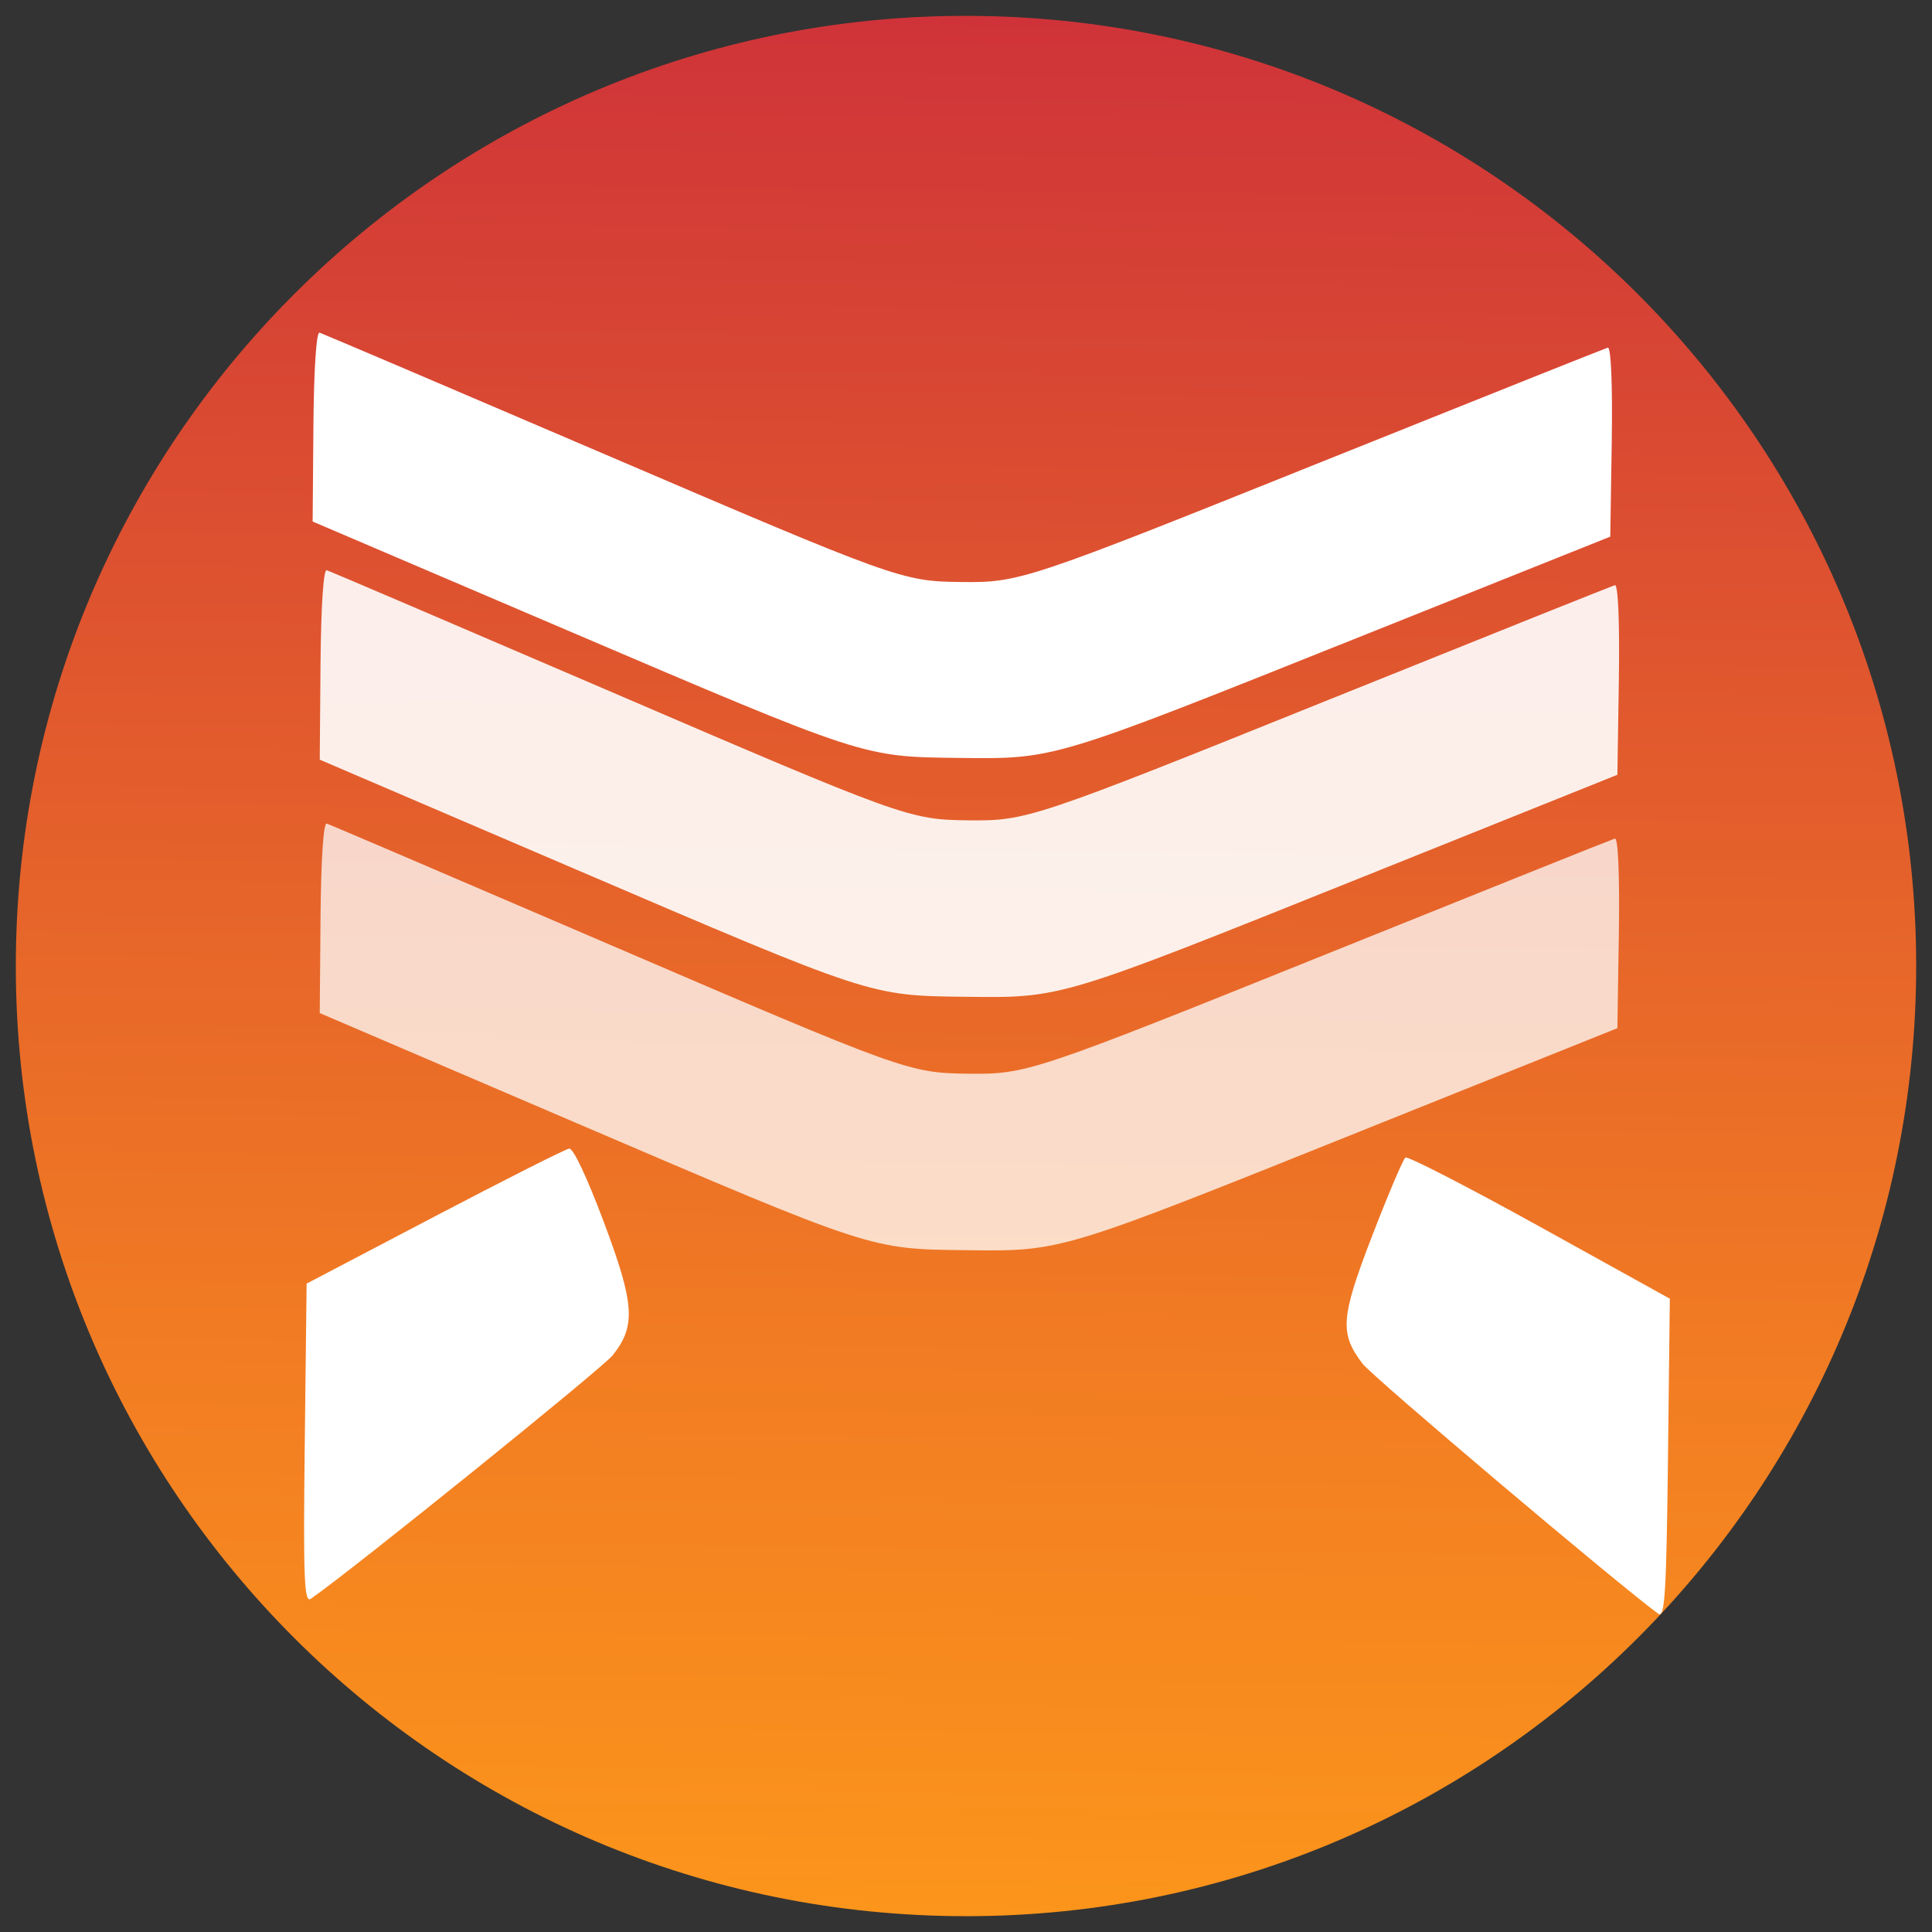
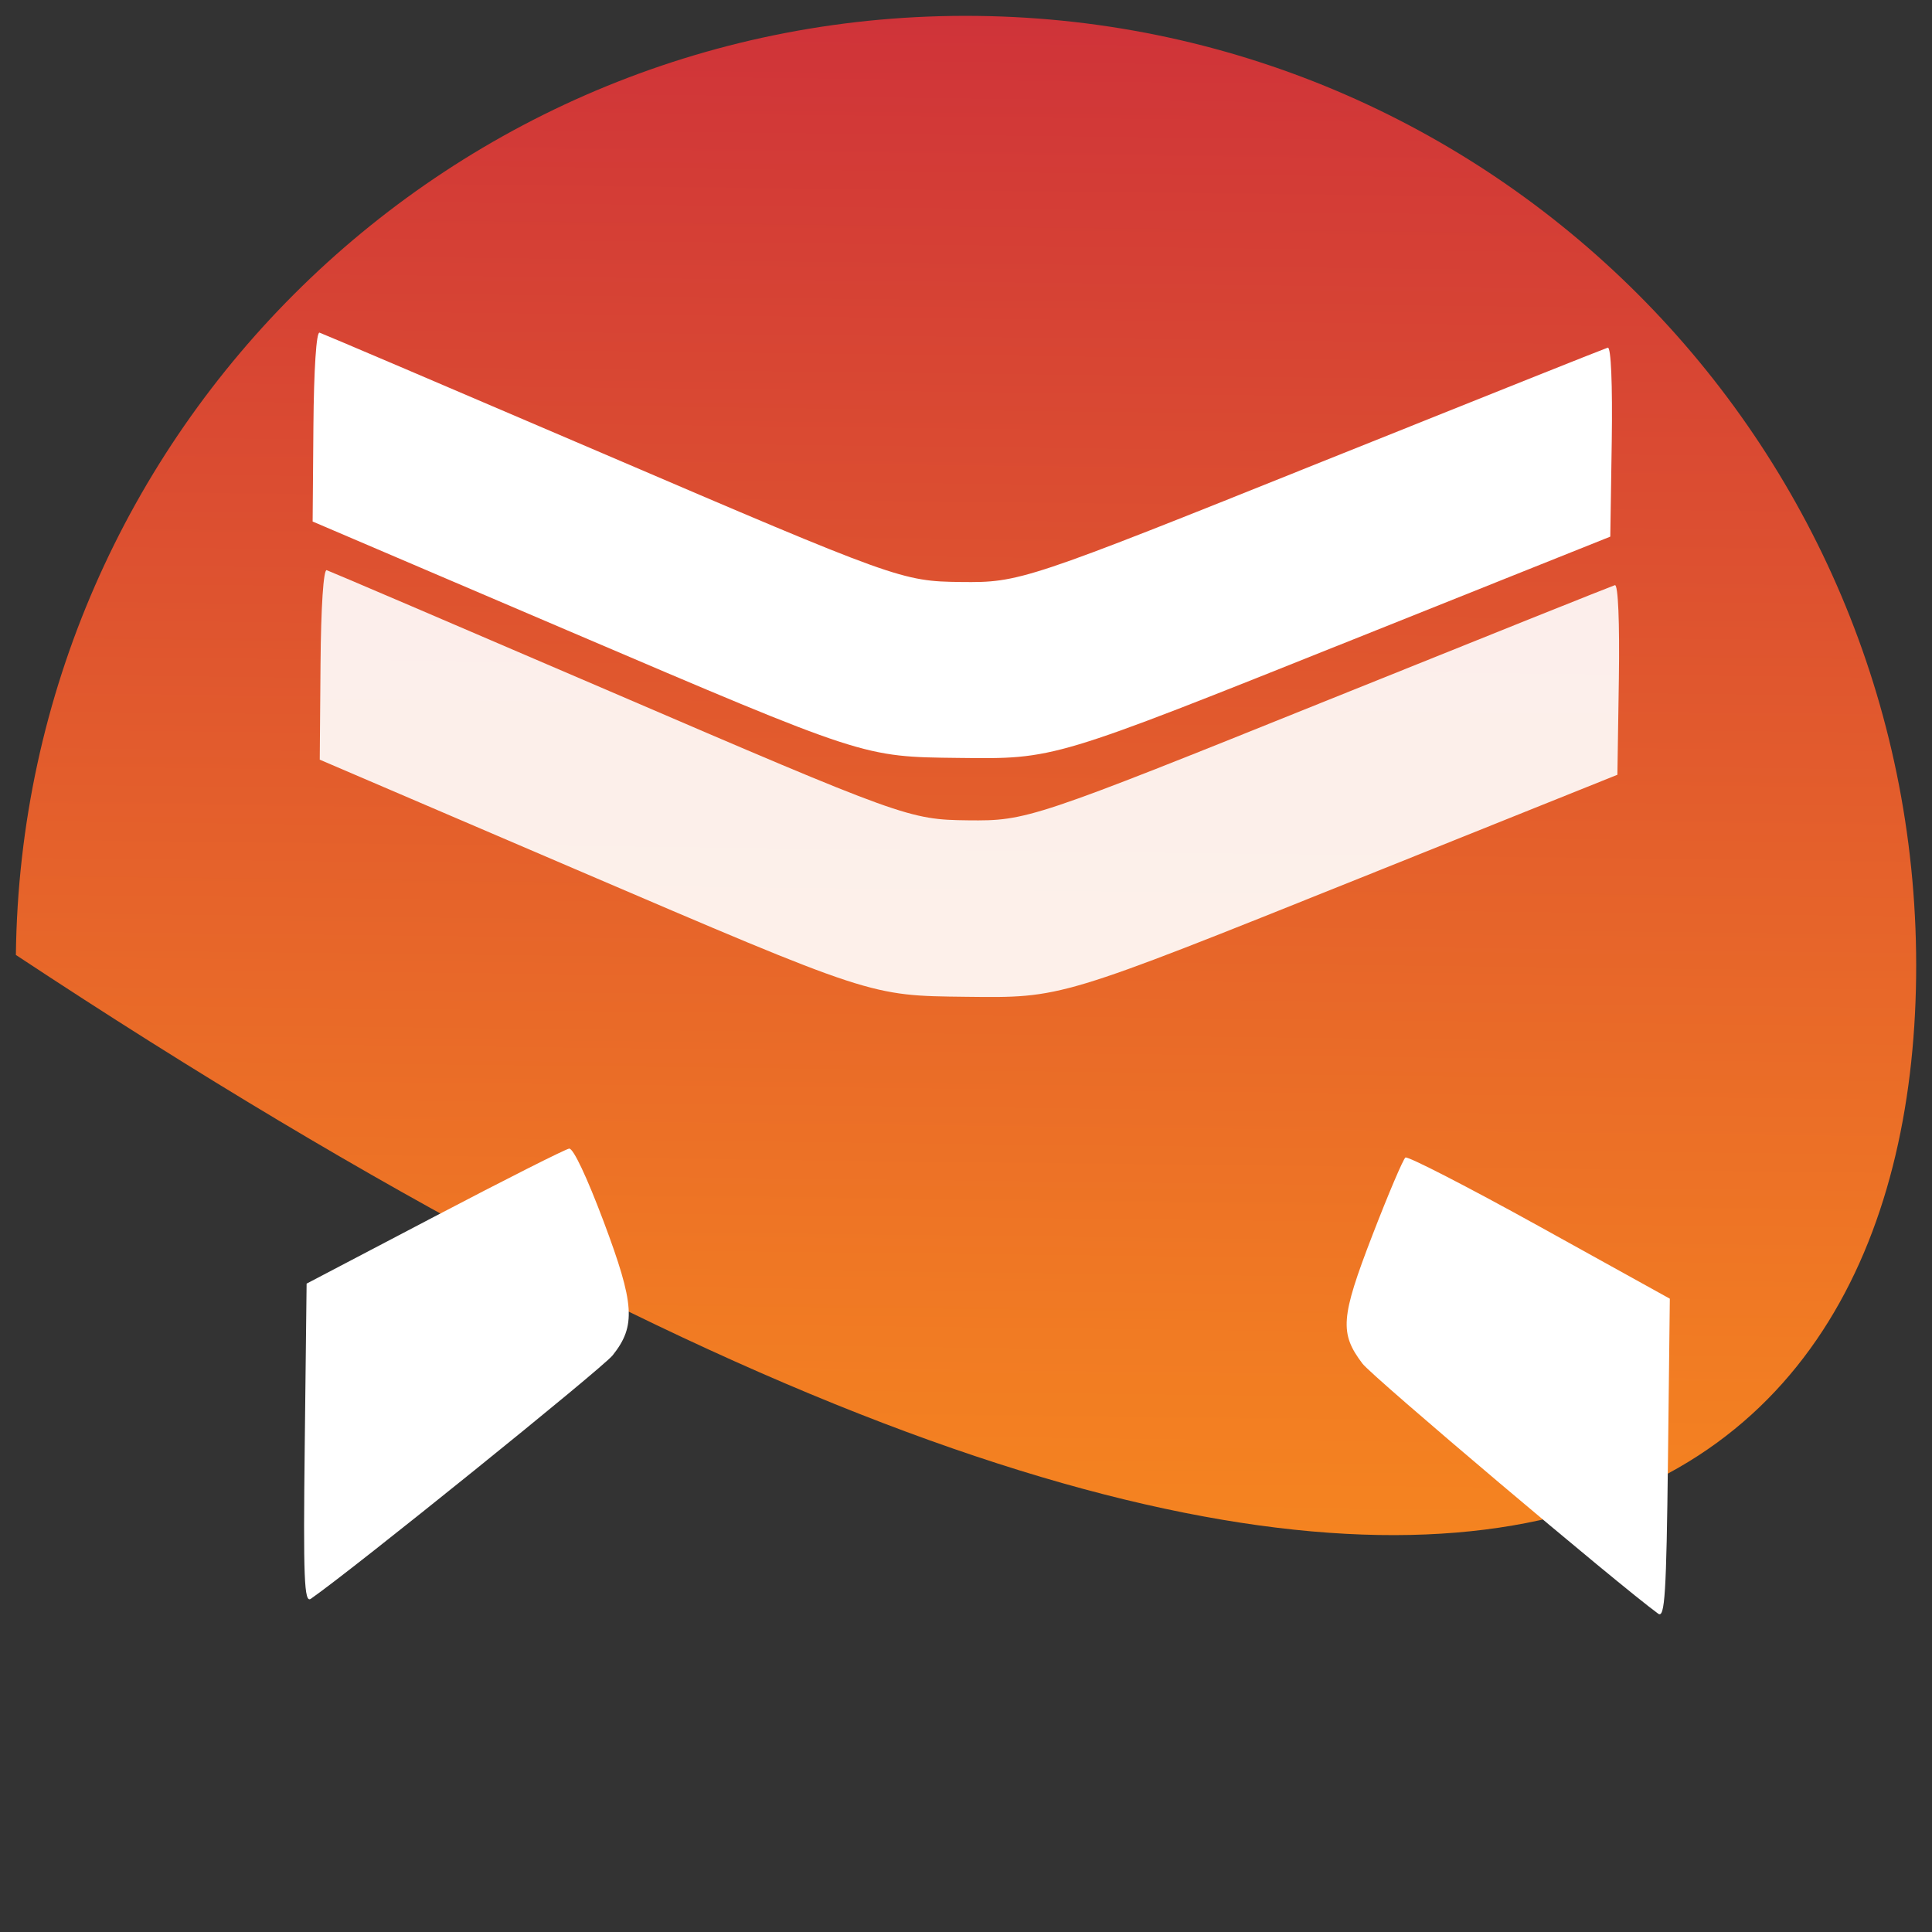
<svg xmlns="http://www.w3.org/2000/svg" width="50" height="50" viewBox="0 0 50 50" fill="none">
  <rect x="0" y="0" width="50" height="50" fill="#333333" stroke="none" />
  <g clip-path="url(#clip0_1_6)">
-     <path d="M0.411 24.714C0.253 38.294 11.134 49.43 24.714 49.589C38.294 49.747 49.43 38.866 49.589 25.286C49.747 11.706 38.866 0.57 25.286 0.412C11.706 0.253 0.57 11.134 0.411 24.714Z" fill="url(#paint0_linear_1_6)" />
+     <path d="M0.411 24.714C38.294 49.747 49.43 38.866 49.589 25.286C49.747 11.706 38.866 0.57 25.286 0.412C11.706 0.253 0.57 11.134 0.411 24.714Z" fill="url(#paint0_linear_1_6)" />
    <path fill-rule="evenodd" clip-rule="evenodd" d="M41.609 8.997C41.532 9.019 38.206 10.347 34.218 11.947C26.536 15.031 26.388 15.08 24.867 15.062C23.345 15.045 23.199 14.992 15.591 11.73C11.641 10.037 8.347 8.633 8.27 8.609C8.187 8.582 8.123 9.556 8.111 11.031L8.091 13.497L14.683 16.314C22.408 19.614 22.323 19.586 24.814 19.615C27.304 19.644 27.219 19.67 35.019 16.55L41.674 13.888L41.712 11.422C41.734 9.947 41.693 8.973 41.609 8.997ZM39.848 31.745C37.996 30.72 36.432 29.915 36.372 29.957C36.313 29.999 35.928 30.904 35.517 31.969C34.695 34.099 34.664 34.504 35.262 35.292C35.516 35.628 41.873 41.002 42.915 41.763C43.086 41.888 43.126 41.244 43.167 37.761L43.215 33.61L39.848 31.745ZM15.622 31.613C15.186 30.455 14.836 29.713 14.73 29.726C14.635 29.738 13.067 30.529 11.246 31.484L7.935 33.22L7.887 37.37C7.846 40.853 7.872 41.497 8.045 41.376C9.124 40.627 15.587 35.412 15.856 35.075C16.463 34.312 16.425 33.751 15.622 31.613Z" fill="white" />
    <path fill-rule="evenodd" clip-rule="evenodd" d="M41.793 15.144C41.716 15.166 38.39 16.498 34.402 18.104C26.72 21.198 26.572 21.247 25.051 21.23C23.529 21.212 23.383 21.159 15.775 17.887C11.825 16.189 8.531 14.78 8.455 14.756C8.371 14.73 8.307 15.706 8.295 17.186L8.275 19.66L14.867 22.485C22.592 25.796 22.507 25.768 24.998 25.797C27.488 25.826 27.402 25.852 35.203 22.722L41.858 20.051L41.896 17.578C41.918 16.098 41.877 15.12 41.793 15.144Z" fill="white" fill-opacity="0.9" />
-     <path fill-rule="evenodd" clip-rule="evenodd" d="M41.793 21.702C41.716 21.724 38.39 23.056 34.402 24.662C26.72 27.755 26.572 27.805 25.051 27.787C23.529 27.769 23.383 27.717 15.775 24.445C11.825 22.747 8.531 21.337 8.455 21.314C8.371 21.287 8.307 22.264 8.295 23.744L8.275 26.218L14.867 29.043C22.592 32.353 22.507 32.326 24.998 32.355C27.488 32.384 27.402 32.409 35.203 29.279L41.858 26.609L41.896 24.135C41.918 22.655 41.877 21.677 41.793 21.702Z" fill="white" fill-opacity="0.75" />
  </g>
  <defs>
    <linearGradient id="paint0_linear_1_6" x1="25.286" y1="0.412" x2="24.714" y2="49.589" gradientUnits="userSpaceOnUse">
      <stop stop-color="#CF3339" />
      <stop offset="0.695" stop-color="#F17B23" />
      <stop offset="1" stop-color="#FC951B" />
    </linearGradient>
    <clipPath id="clip0_1_6">
      <rect width="50" height="50" fill="white" />
    </clipPath>
  </defs>
</svg>